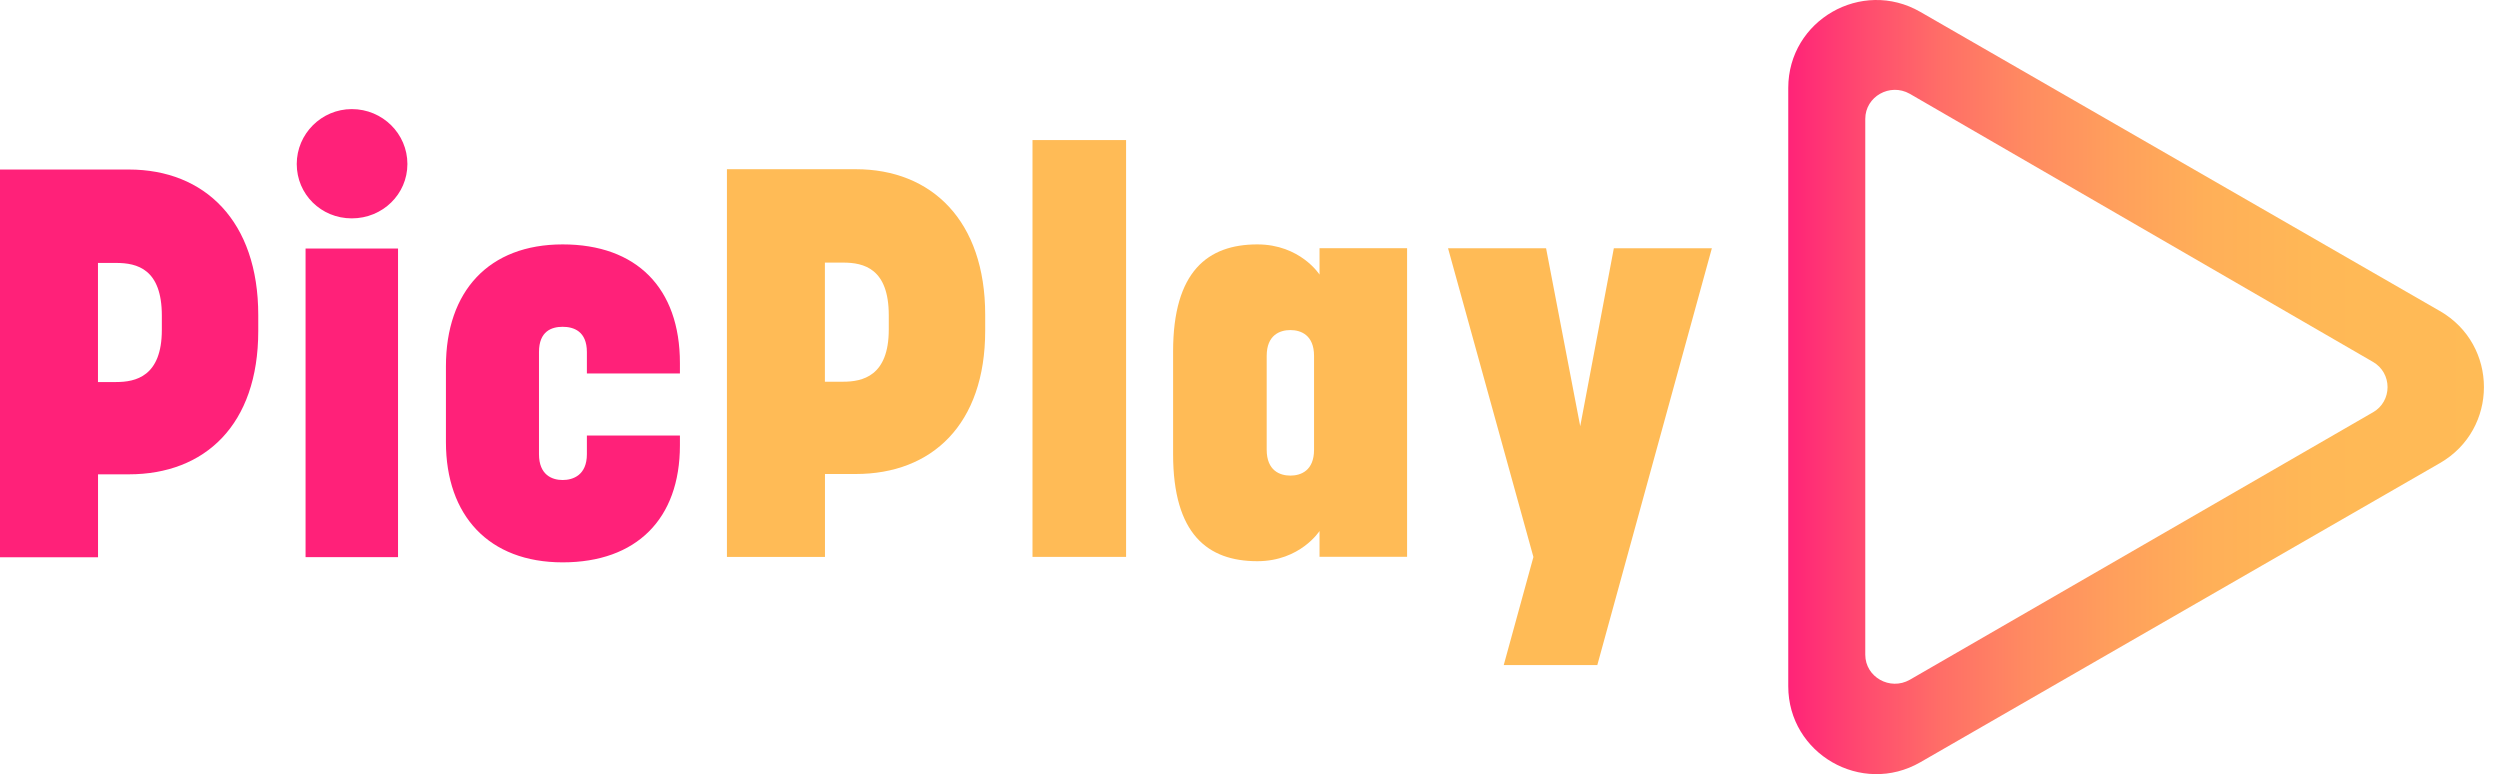
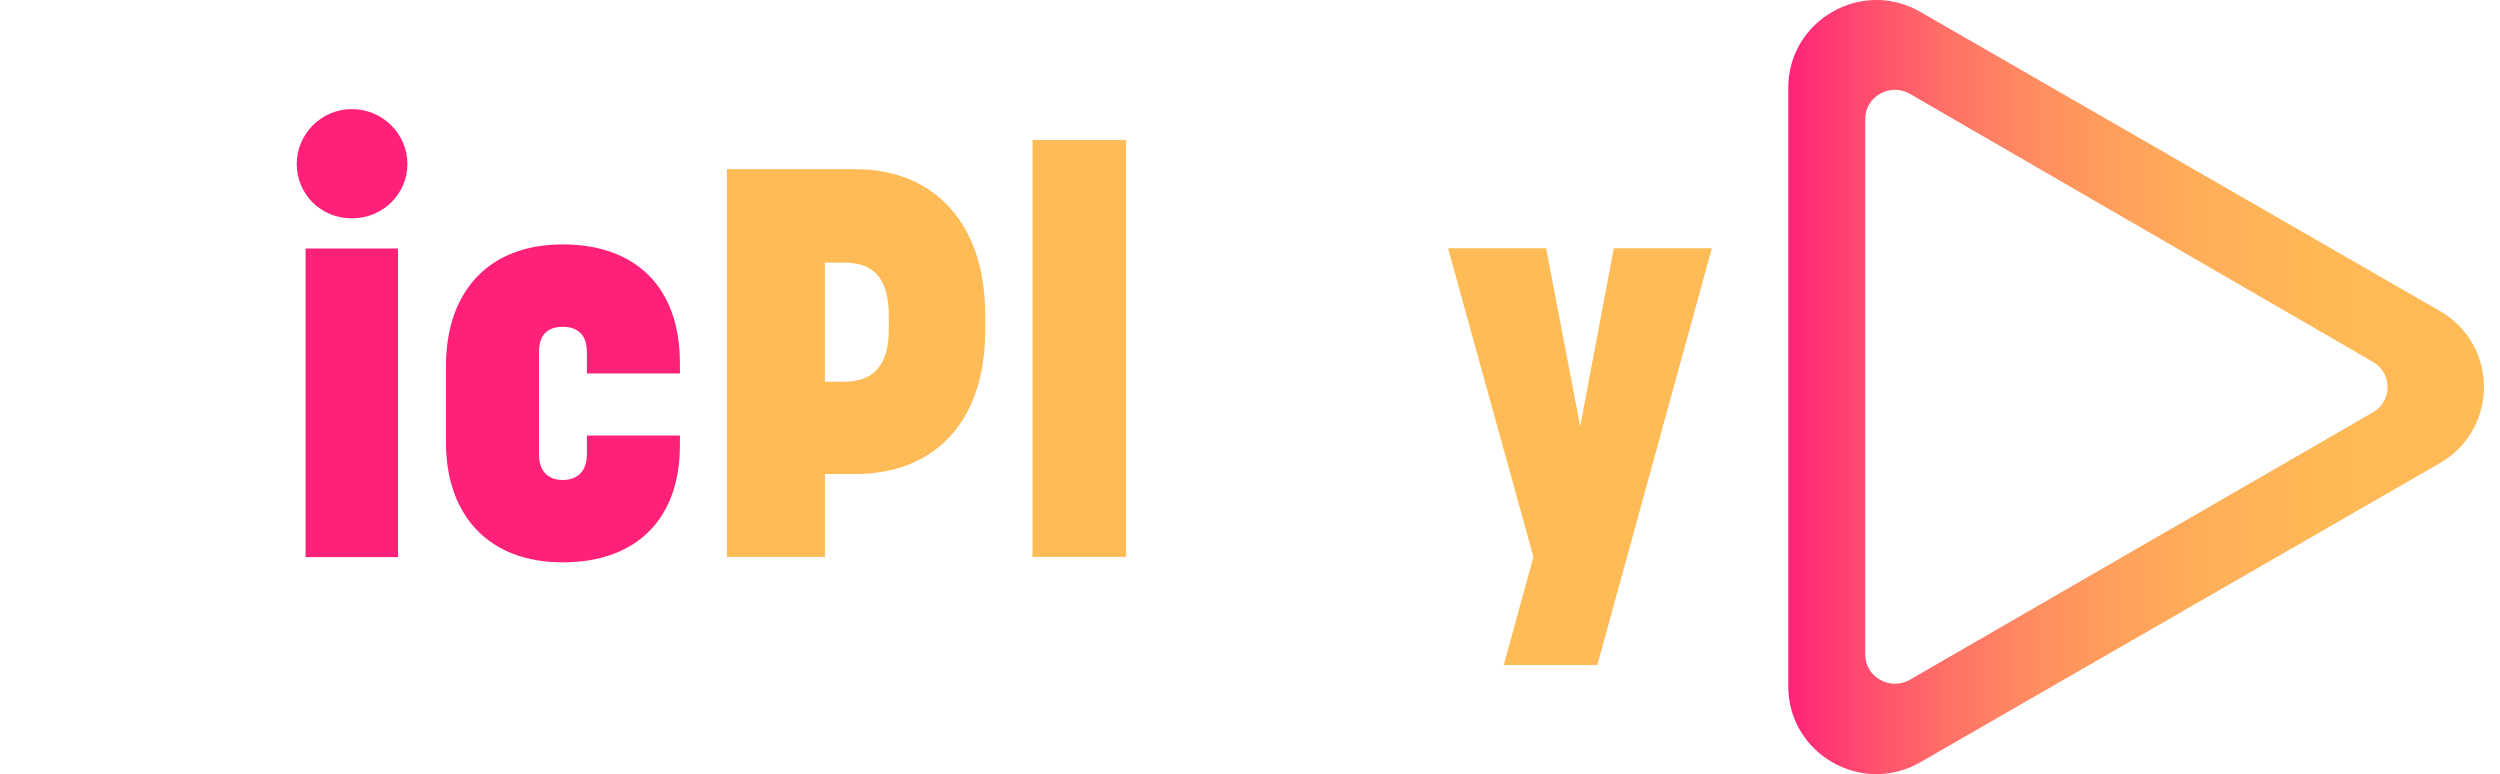
<svg xmlns="http://www.w3.org/2000/svg" width="155" height="48" viewBox="0 0 155 48" fill="none">
-   <path d="M0 10.511H7.989C12.698 10.511 16.012 13.713 16.012 19.535V20.522C16.012 26.343 12.702 29.408 7.989 29.408H6.078V34.551H0V10.511ZM7.202 23.686C8.398 23.686 10.034 23.347 10.034 20.454V19.569C10.034 16.676 8.498 16.302 7.202 16.302H6.074V23.69H7.202V23.686Z" fill="#FF2179" />
  <path d="M21.811 6.764C23.723 6.764 25.259 8.297 25.259 10.168C25.259 12.04 23.723 13.539 21.811 13.539C19.9 13.539 18.398 12.04 18.398 10.168C18.398 8.297 19.934 6.764 21.811 6.764V6.764ZM18.945 15.41H24.678V34.544H18.945V15.414V15.41Z" fill="#FF2179" />
  <path d="M27.648 27.41V22.713C27.648 18.047 30.313 15.153 34.885 15.153C39.456 15.153 42.155 17.845 42.155 22.507V23.155H36.387V21.828C36.387 20.536 35.569 20.262 34.885 20.262C34.2 20.262 33.417 20.532 33.417 21.828V28.16C33.417 29.453 34.235 29.761 34.885 29.761C35.534 29.761 36.387 29.456 36.387 28.16V27.002H42.155V27.615C42.155 32.178 39.456 34.866 34.885 34.866C30.313 34.866 27.648 31.973 27.648 27.41V27.41Z" fill="#FF2179" />
  <path d="M45.07 10.491H53.059C57.769 10.491 61.082 13.693 61.082 19.514V20.501C61.082 26.323 57.772 29.388 53.059 29.388H51.148V34.53H45.07V10.491ZM52.272 23.666C53.468 23.666 55.104 23.326 55.104 20.433V19.548C55.104 16.655 53.568 16.281 52.272 16.281H51.144V23.669H52.272V23.666Z" fill="#FFBB56" />
  <path d="M64.015 8.684H69.817V34.527H64.015V8.684Z" fill="#FFBB56" />
-   <path d="M72.732 28.16V21.794C72.732 16.823 74.884 15.153 77.954 15.153C80.618 15.153 81.811 17.025 81.811 17.025V15.39H87.239V34.523H81.811V32.922C81.811 32.922 80.615 34.794 77.954 34.794C74.881 34.794 72.732 33.125 72.732 28.154V28.16ZM80.003 29.487C80.652 29.487 81.471 29.182 81.471 27.886V22.065C81.471 20.772 80.652 20.464 80.003 20.464C79.353 20.464 78.535 20.769 78.535 22.065V27.886C78.535 29.179 79.353 29.487 80.003 29.487Z" fill="#FFBB56" />
  <path d="M95.07 34.527L89.779 15.393H95.857L97.974 26.426L100.058 15.393H106.135L99.033 41.236H93.231L95.073 34.53L95.07 34.527Z" fill="#FFBB56" />
  <path d="M151.271 19.284L119.06 0.737C115.42 -1.358 110.872 1.262 110.872 5.451V42.546C110.872 46.735 115.42 49.354 119.06 47.26L151.274 28.712C154.914 26.618 154.914 21.379 151.274 19.284H151.271ZM147.108 25.572L118.404 42.148C117.18 42.84 115.647 41.977 115.647 40.591V7.371C115.647 5.986 117.177 5.122 118.404 5.814L147.108 22.428C148.335 23.121 148.335 24.883 147.108 25.575V25.572Z" fill="url(#paint0_linear_101_288)" />
  <defs>
    <linearGradient id="paint0_linear_101_288" x1="110.872" y1="23.998" x2="154" y2="23.998" gradientUnits="userSpaceOnUse">
      <stop stop-color="#FF2378" />
      <stop offset="0.11" stop-color="#FF4B6F" />
      <stop offset="0.22" stop-color="#FF6E67" />
      <stop offset="0.34" stop-color="#FF8A61" />
      <stop offset="0.47" stop-color="#FF9F5C" />
      <stop offset="0.6" stop-color="#FFAF58" />
      <stop offset="0.76" stop-color="#FFB856" />
      <stop offset="1" stop-color="#FFBB56" />
    </linearGradient>
  </defs>
</svg>